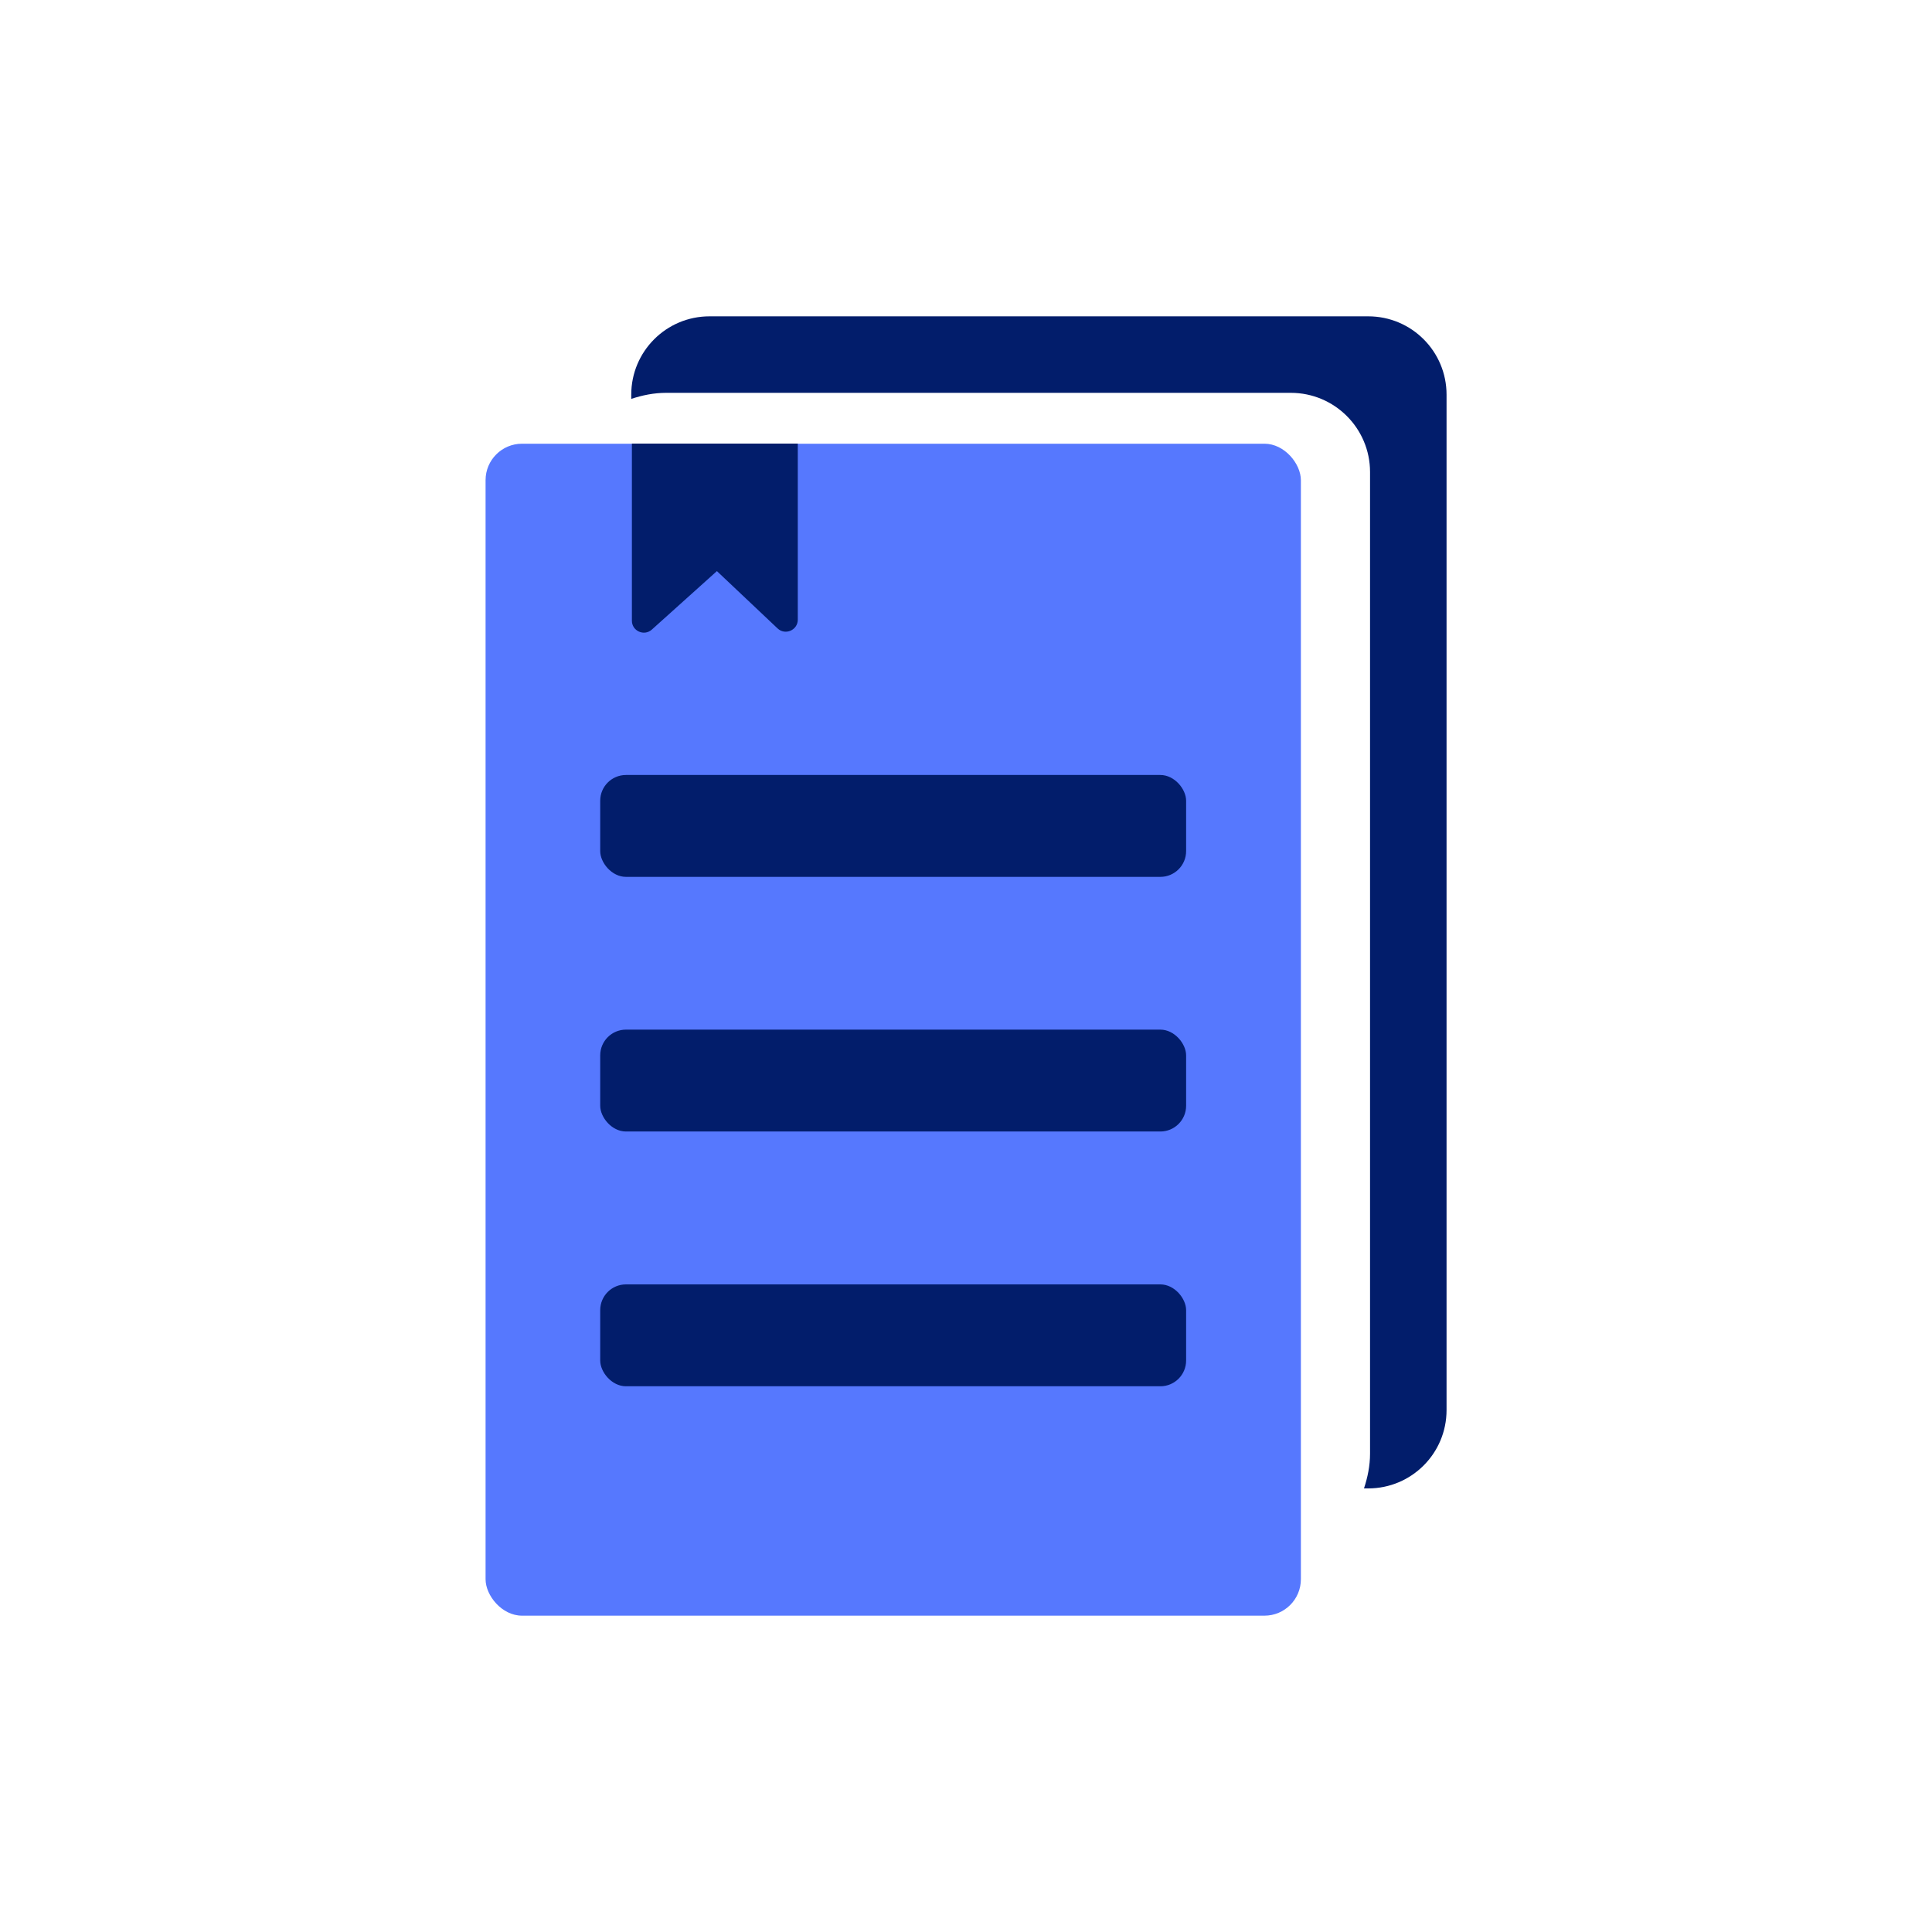
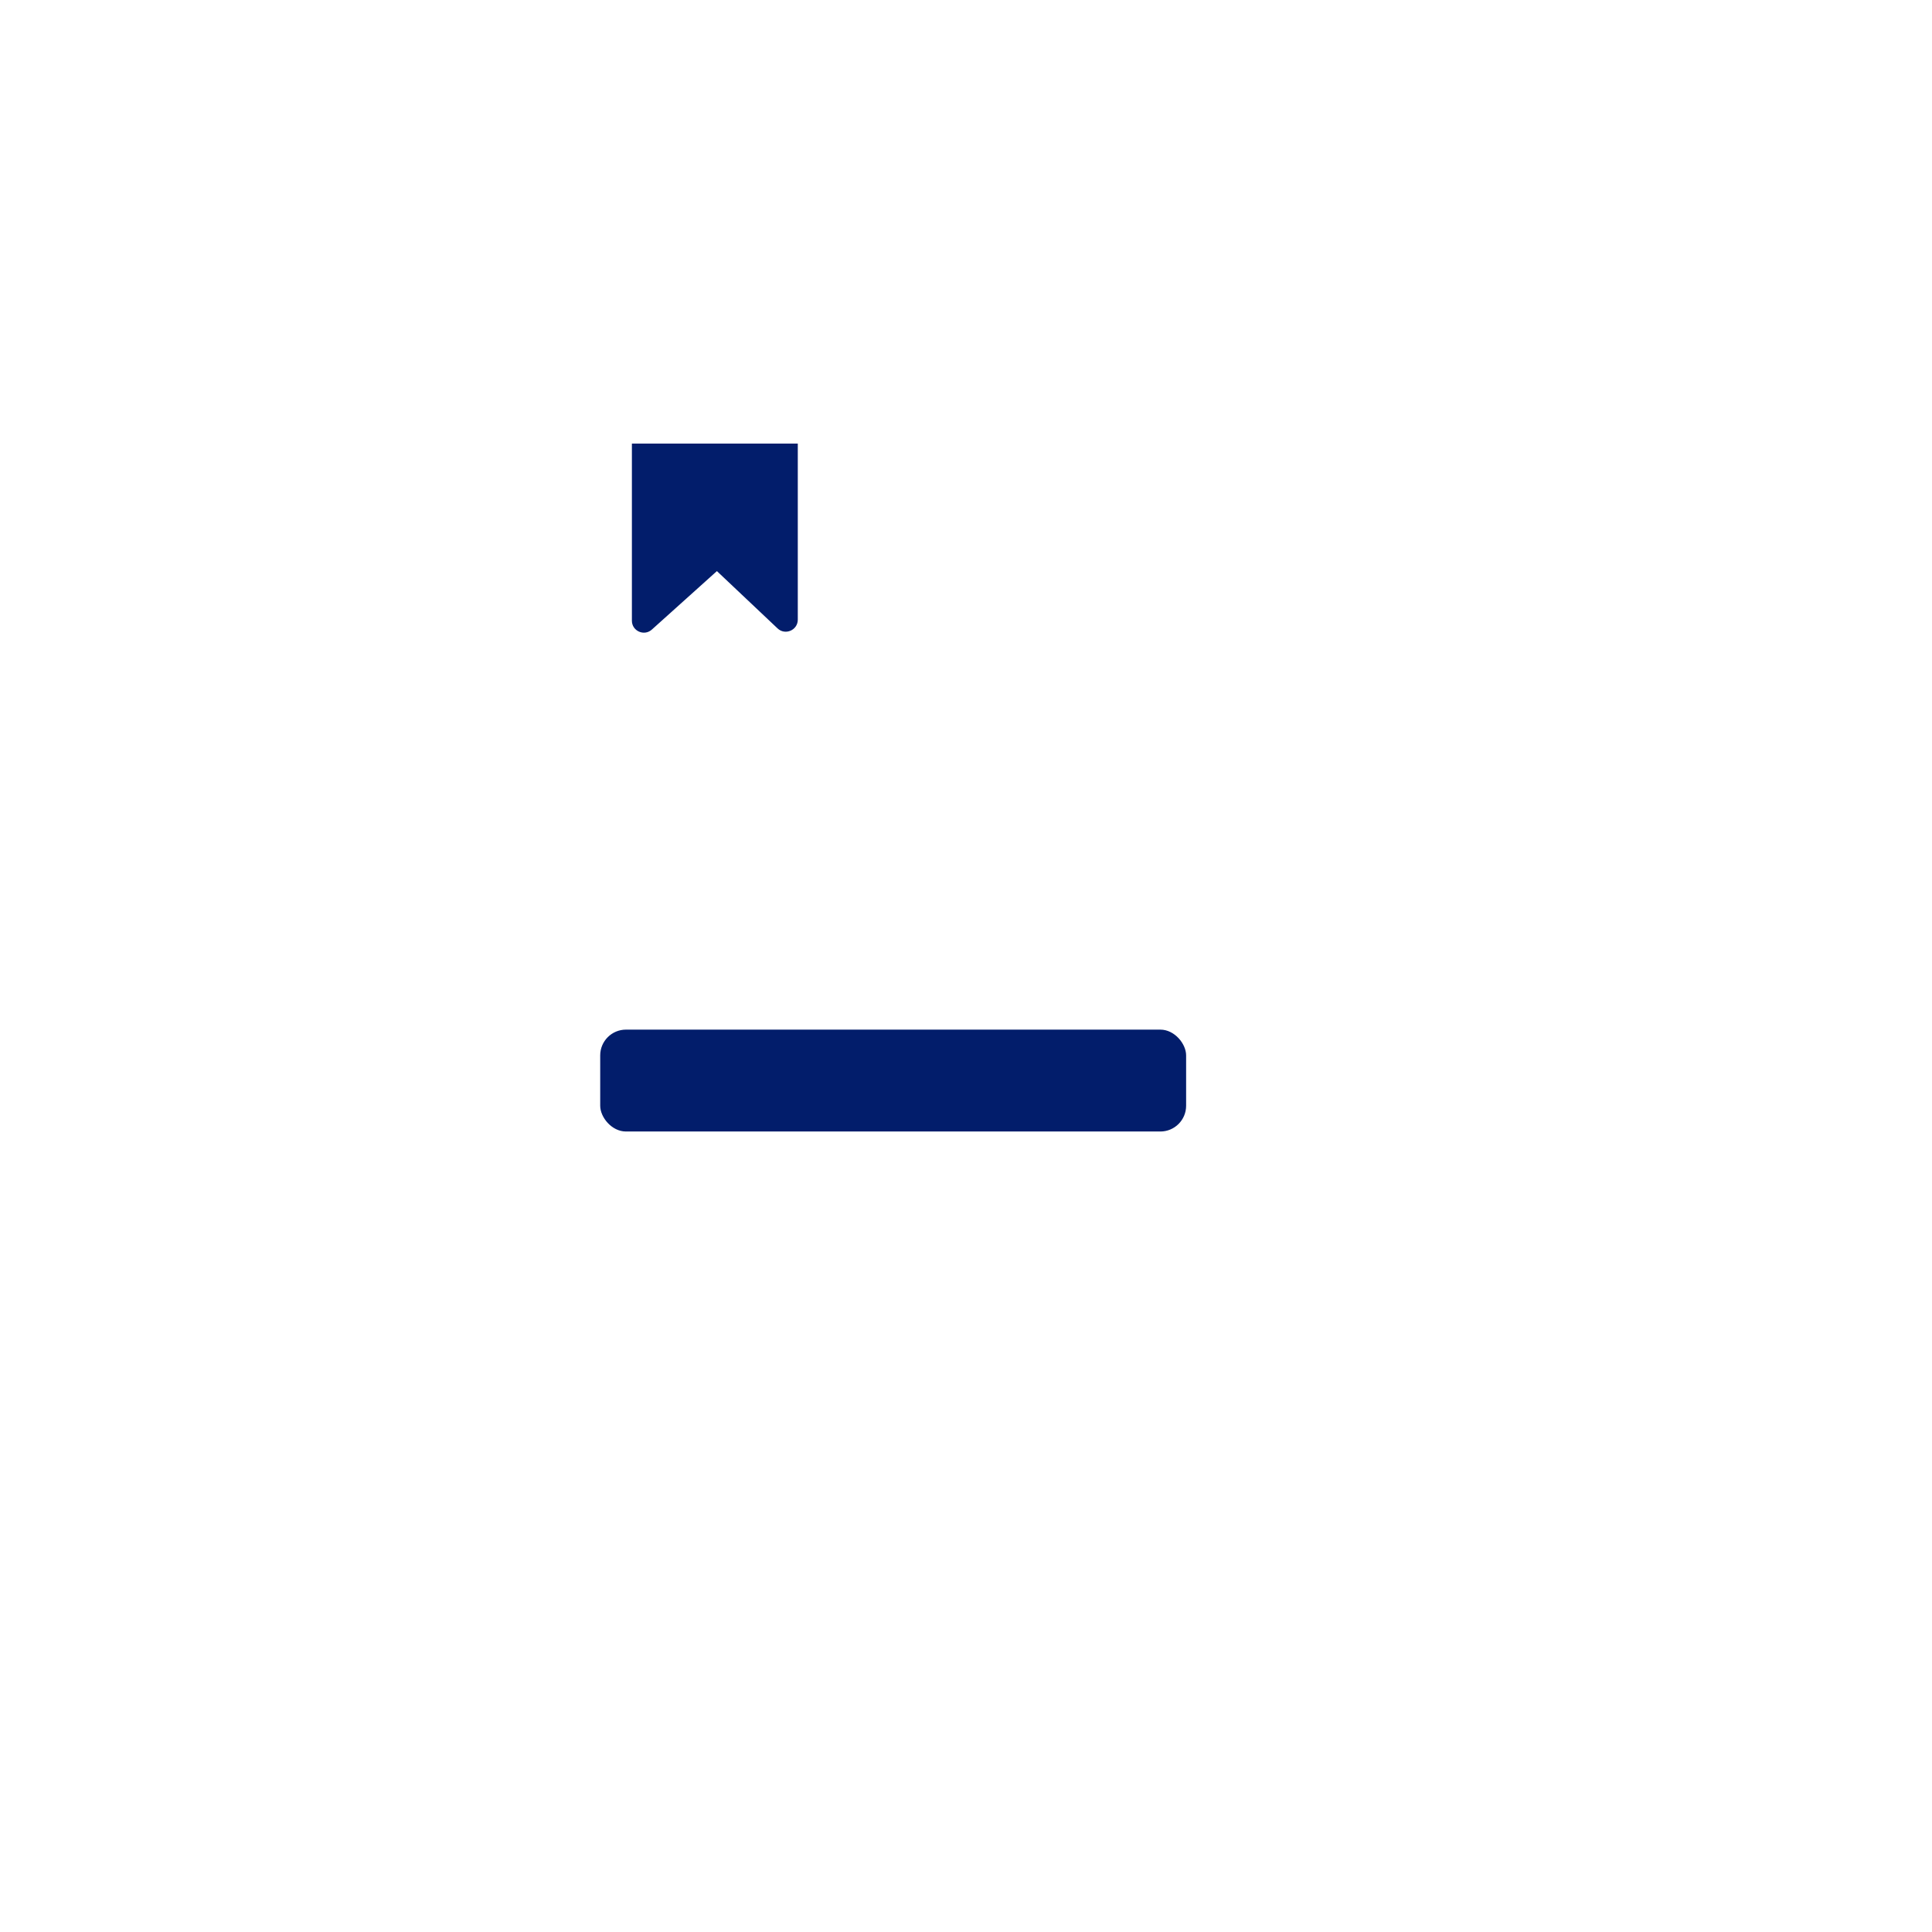
<svg xmlns="http://www.w3.org/2000/svg" id="Layer_1" data-name="Layer 1" viewBox="0 0 150 150">
  <defs>
    <style> .cls-1 { fill: #021d6b; } .cls-2 { fill: #5678fe; } </style>
  </defs>
-   <path class="cls-1" d="M106.22,24.56h-51.13c-3.36,0-6.08,2.72-6.08,6.08v.33c.85-.28,1.75-.47,2.7-.47h48.51c3.39,0,6.15,2.75,6.15,6.15v76.21c0,.95-.19,1.85-.47,2.7h.33c3.36,0,6.08-2.72,6.08-6.08V30.64c0-3.36-2.72-6.08-6.08-6.08Z" />
  <g>
-     <rect class="cls-2" x="37.7" y="34.45" width="63.3" height="90.99" rx="2.83" ry="2.83" />
-     <rect class="cls-1" x="46.6" y="60.17" width="45.49" height="7.91" rx="2" ry="2" />
    <rect class="cls-1" x="46.6" y="79.94" width="45.49" height="7.91" rx="2" ry="2" />
-     <rect class="cls-1" x="46.6" y="99.72" width="45.49" height="7.91" rx="2" ry="2" />
  </g>
  <path class="cls-1" d="M49.06,34.45v13.74c0,.8.95,1.23,1.55.69l5.05-4.54,4.71,4.45c.59.56,1.57.14,1.57-.68v-13.67h-12.87Z" />
</svg>